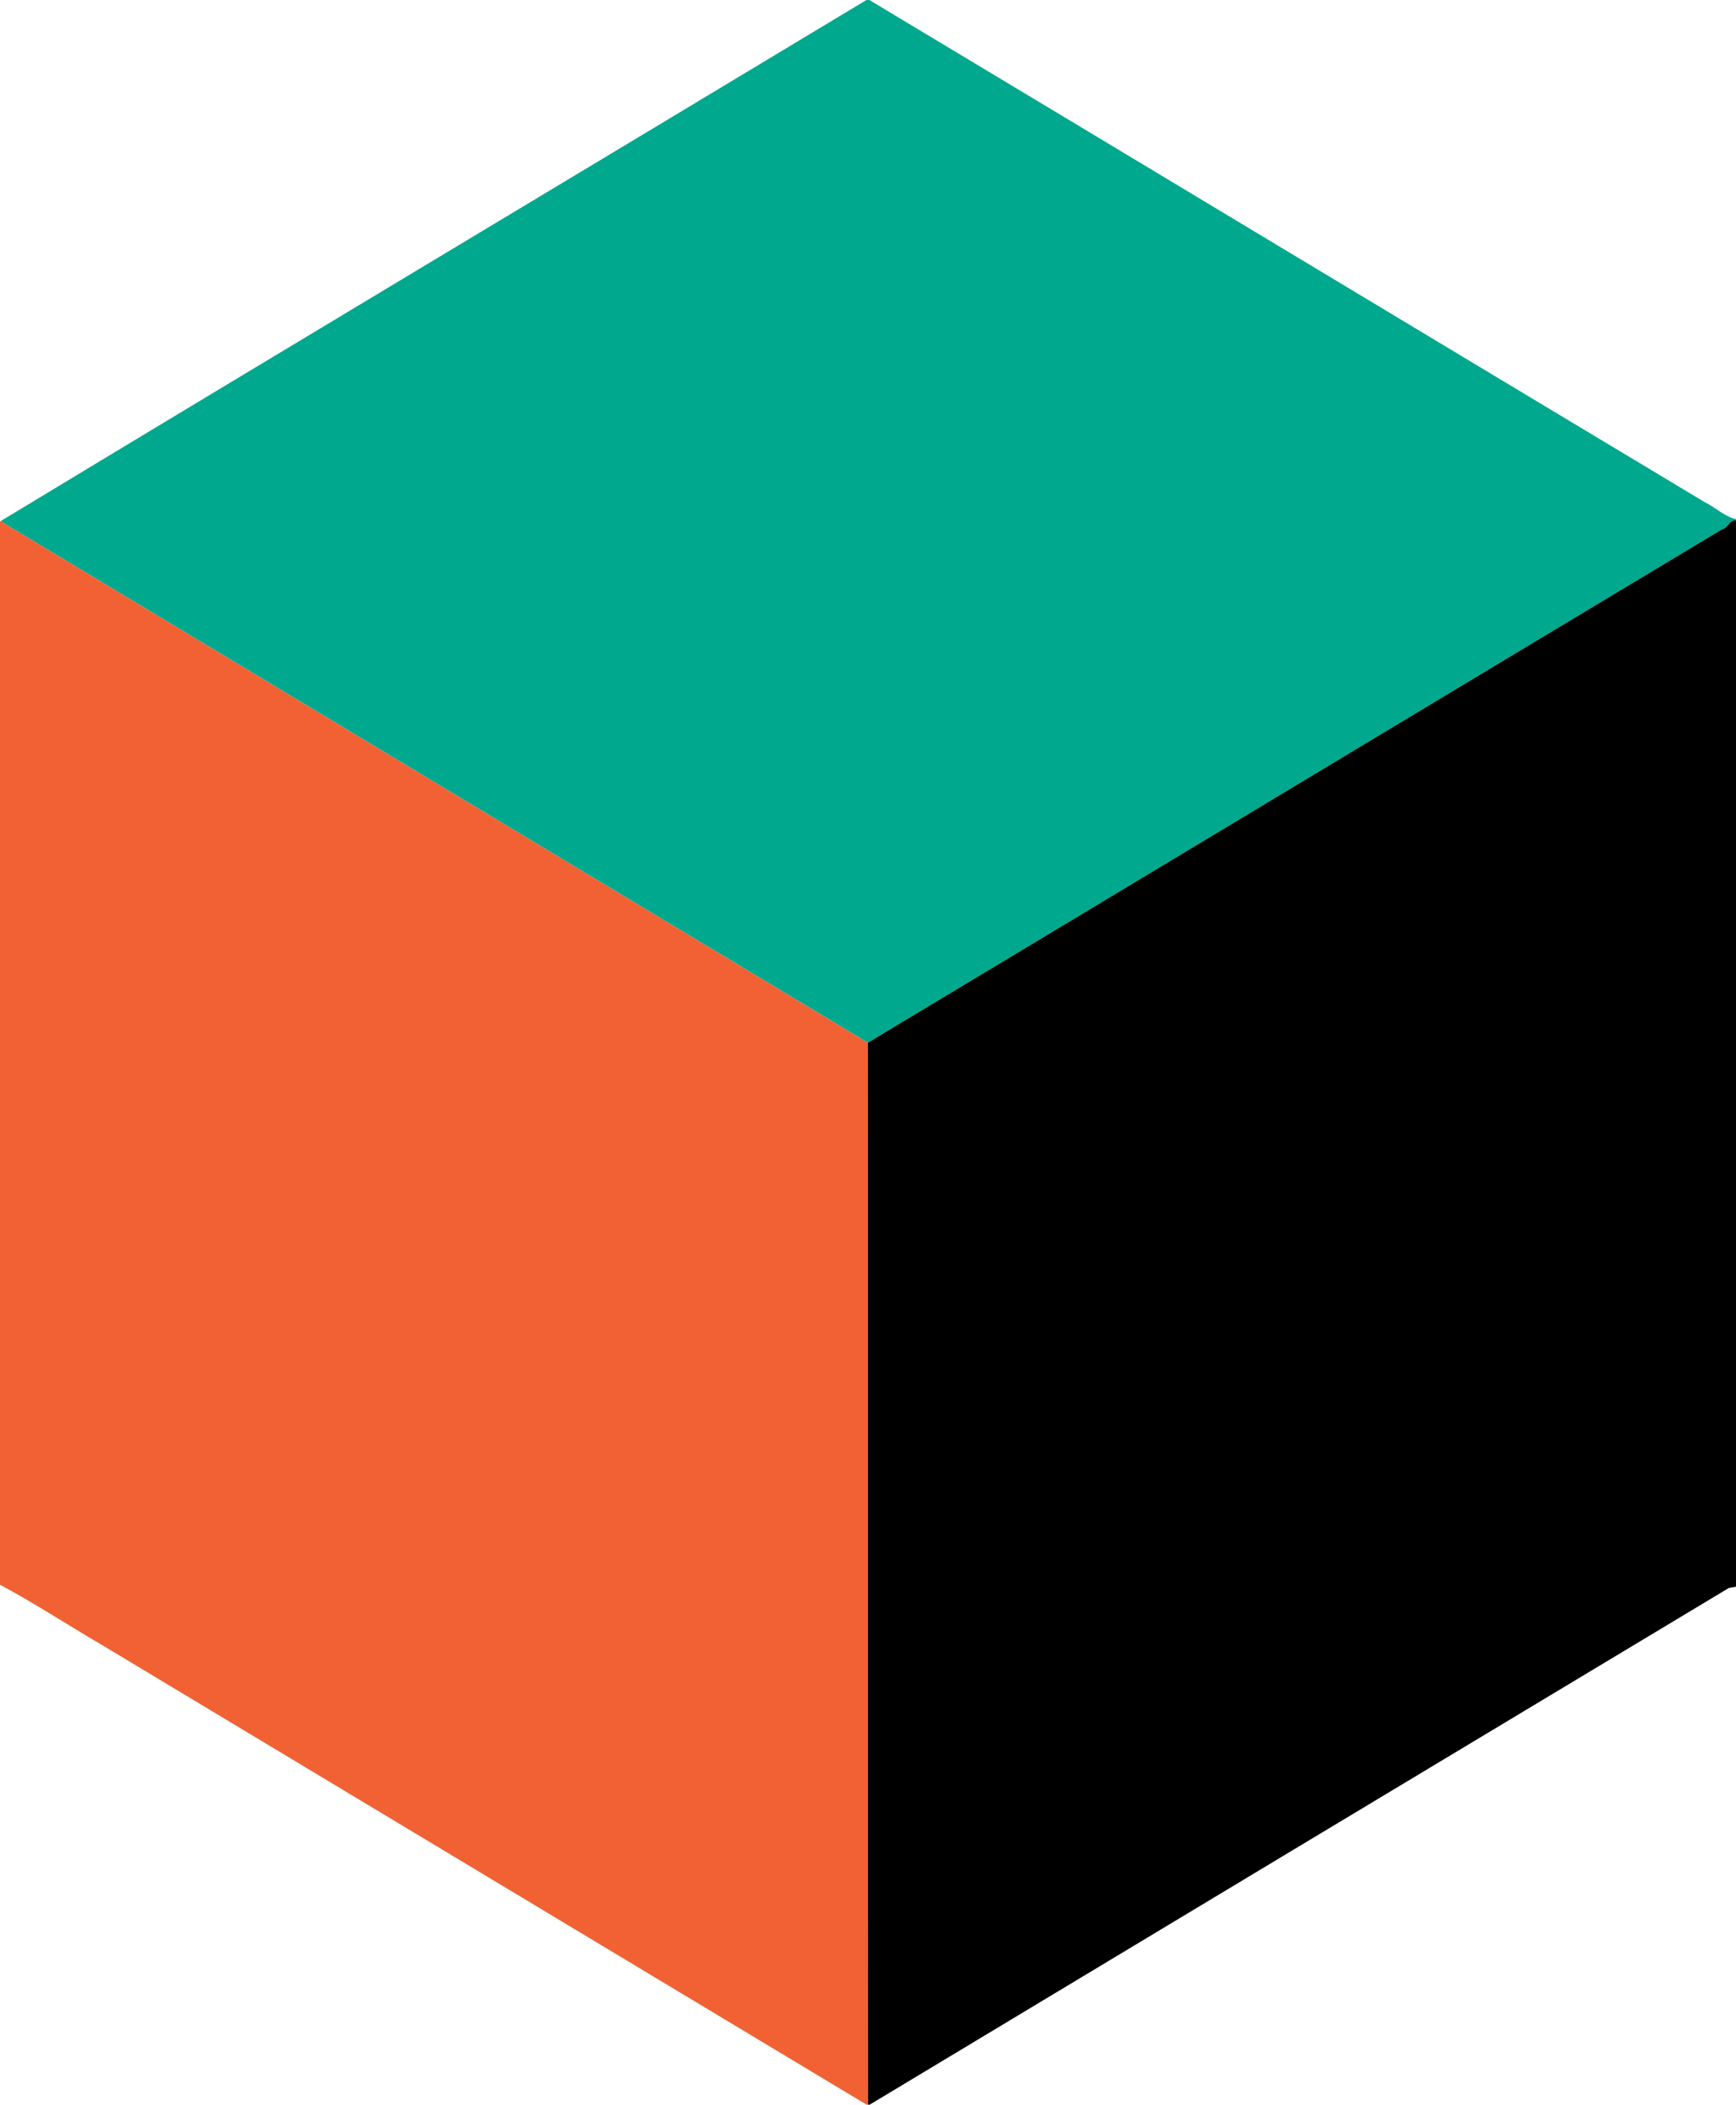
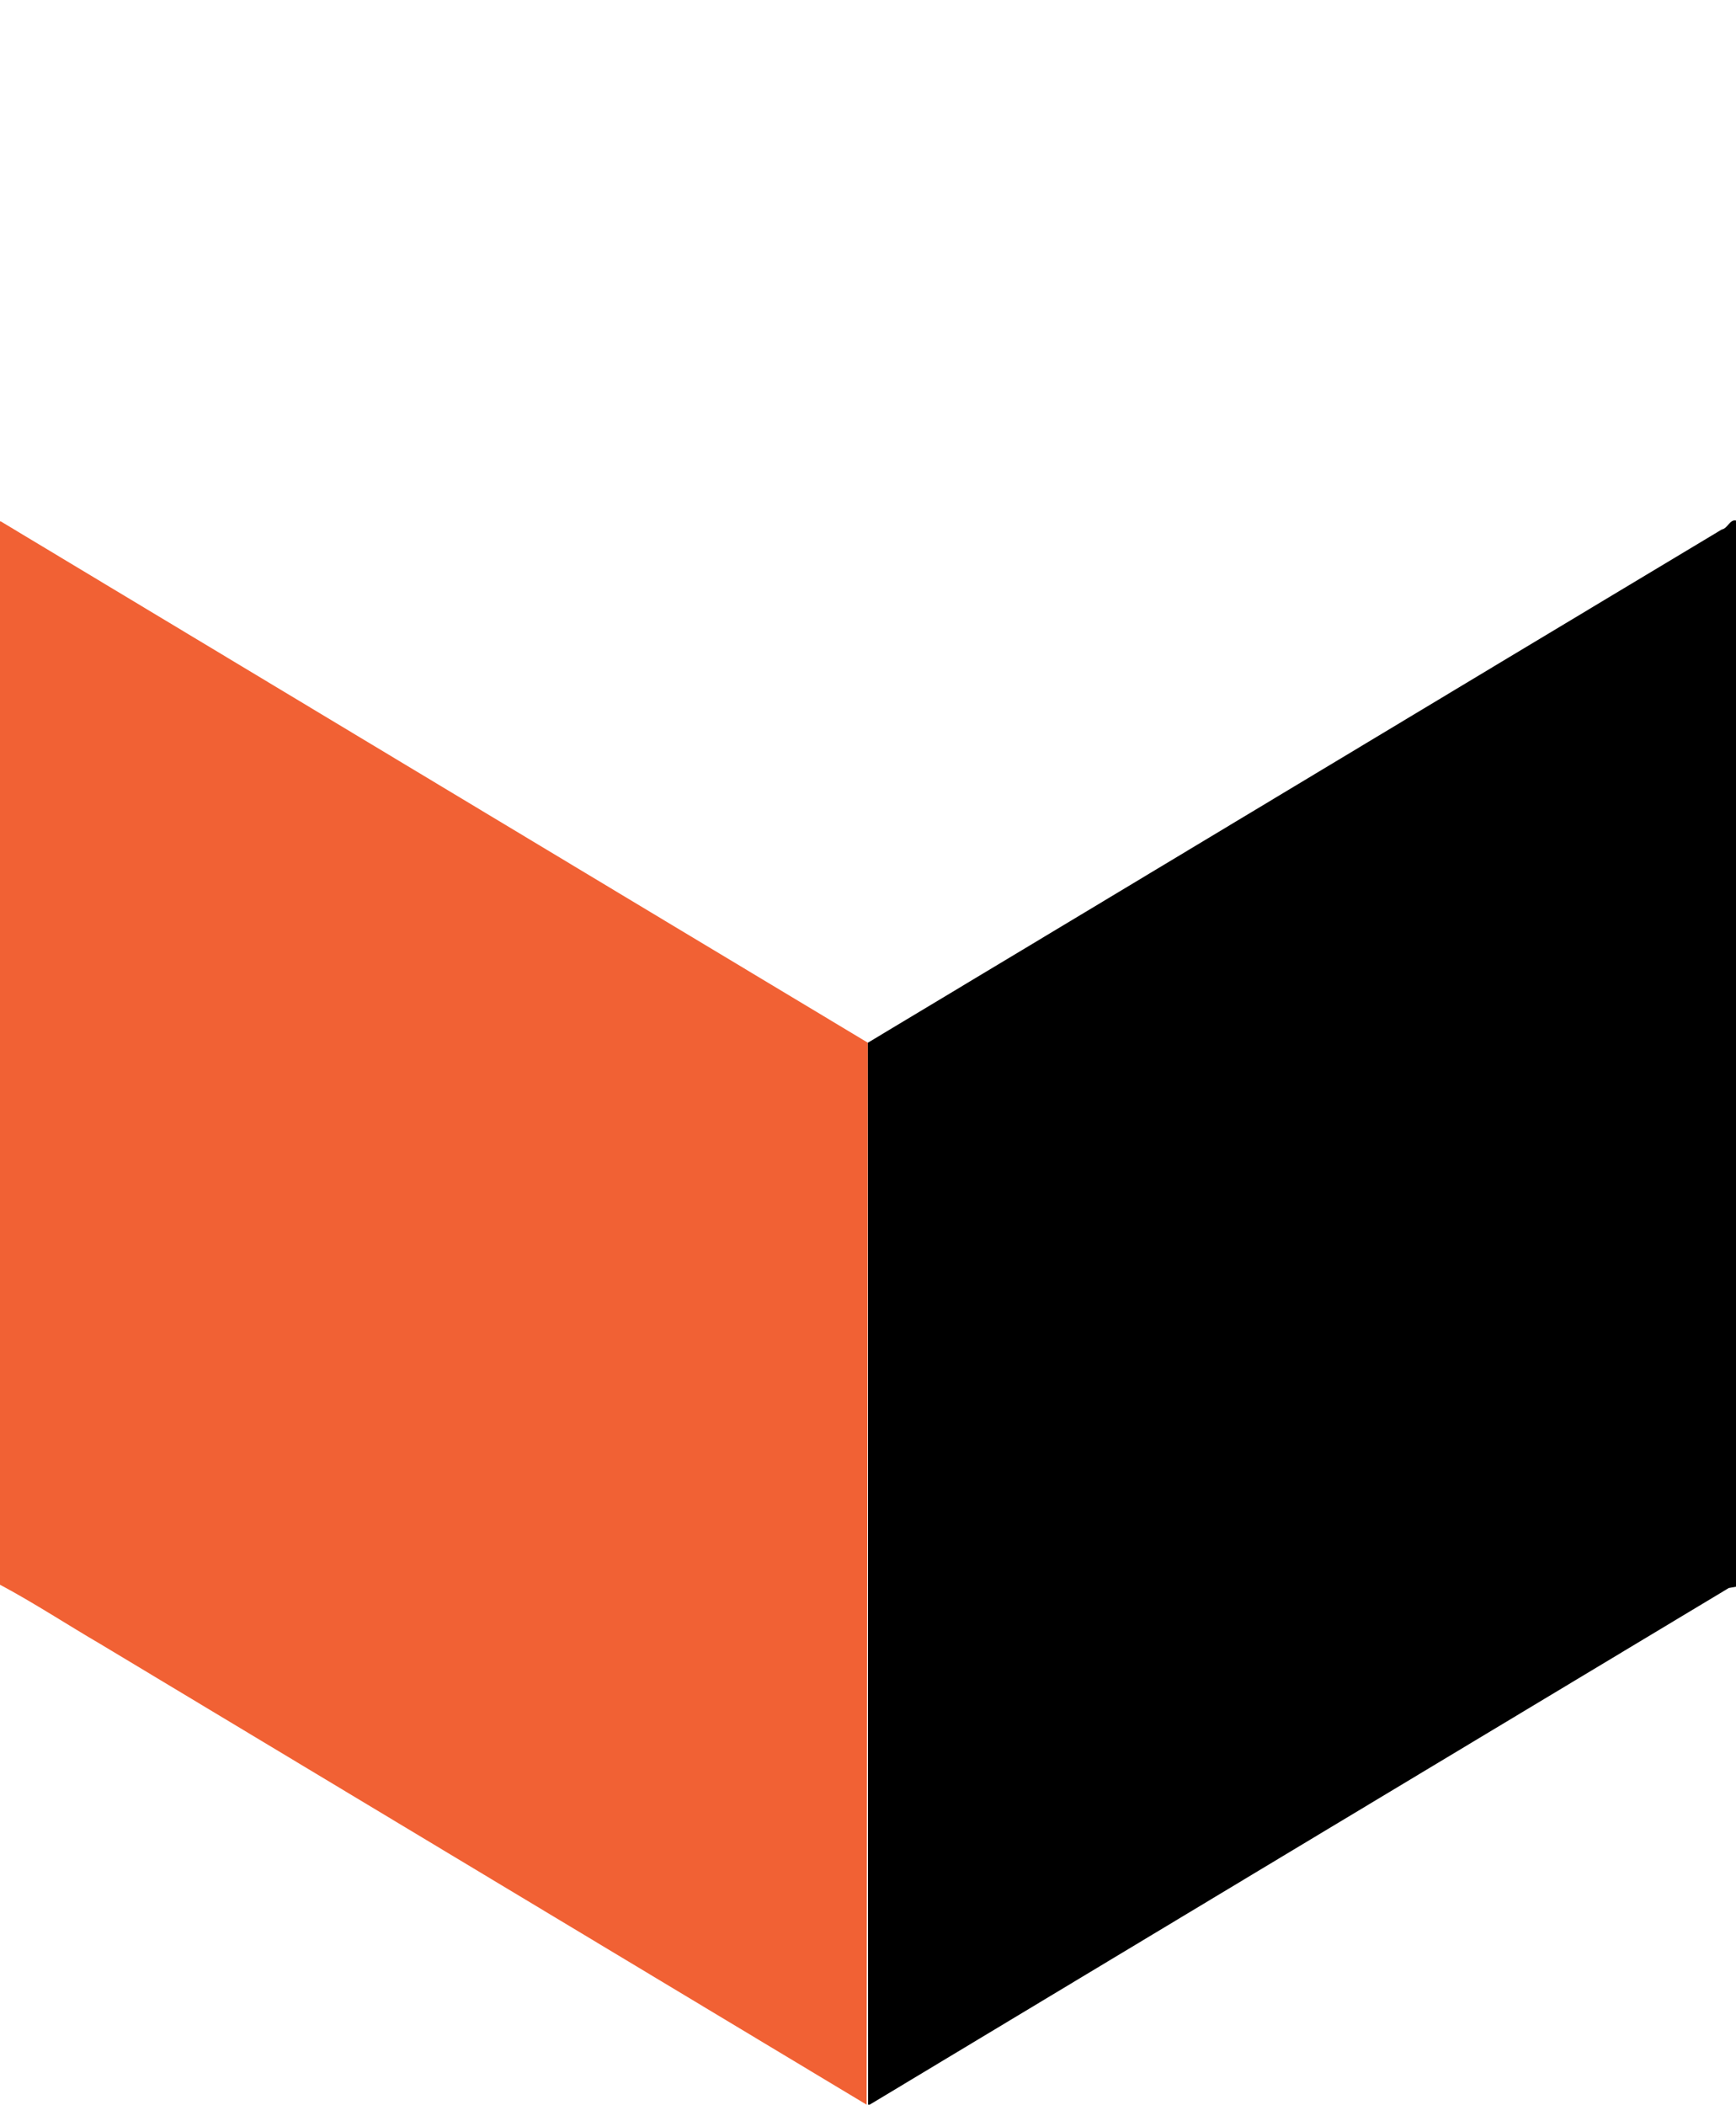
<svg xmlns="http://www.w3.org/2000/svg" width="406pt" height="492pt" viewBox="0 0 406 492">
  <g id="#00a88eff">
-     <path fill="#00a88e" opacity="1.00" d=" M 202.64 0.00 L 203.31 0.00 C 268.44 39.07 333.49 78.28 398.63 117.35 C 401.11 118.55 403.42 120.83 406.00 121.34 L 406.00 121.68 C 404.55 121.36 404.06 123.53 402.68 123.77 C 336.08 163.72 269.56 203.79 202.97 243.75 C 135.33 203.15 67.73 162.47 0.11 121.84 C 67.53 81.09 135.15 40.64 202.64 0.00 Z" />
-   </g>
+     </g>
  <g id="#f16134ff">
-     <path fill="#f16134" opacity="1.00" d=" M 0.00 121.92 L 0.11 121.84 C 67.73 162.47 135.33 203.15 202.97 243.75 C 203.05 326.50 202.96 409.25 203.02 492.00 L 202.68 492.00 C 142.98 456.16 83.32 420.25 23.62 384.40 C 15.73 379.80 7.99 374.71 0.00 370.45 L 0.00 121.92 Z" />
+     <path fill="#f16134" opacity="1.00" d=" M 0.00 121.92 L 0.11 121.84 C 67.73 162.47 135.33 203.15 202.97 243.75 L 202.68 492.00 C 142.98 456.16 83.32 420.25 23.62 384.40 C 15.73 379.80 7.99 374.71 0.00 370.45 L 0.00 121.92 Z" />
  </g>
  <g id="#000000ff">
    <path fill="#000000" opacity="1.00" d=" M 402.68 123.77 C 404.06 123.53 404.55 121.36 406.00 121.68 L 406.00 370.92 C 405.58 370.99 404.73 371.14 404.31 371.22 C 337.33 411.47 270.34 451.71 203.39 492.00 L 203.02 492.00 C 202.96 409.25 203.05 326.50 202.97 243.75 C 269.56 203.79 336.08 163.72 402.68 123.77 Z" />
  </g>
</svg>